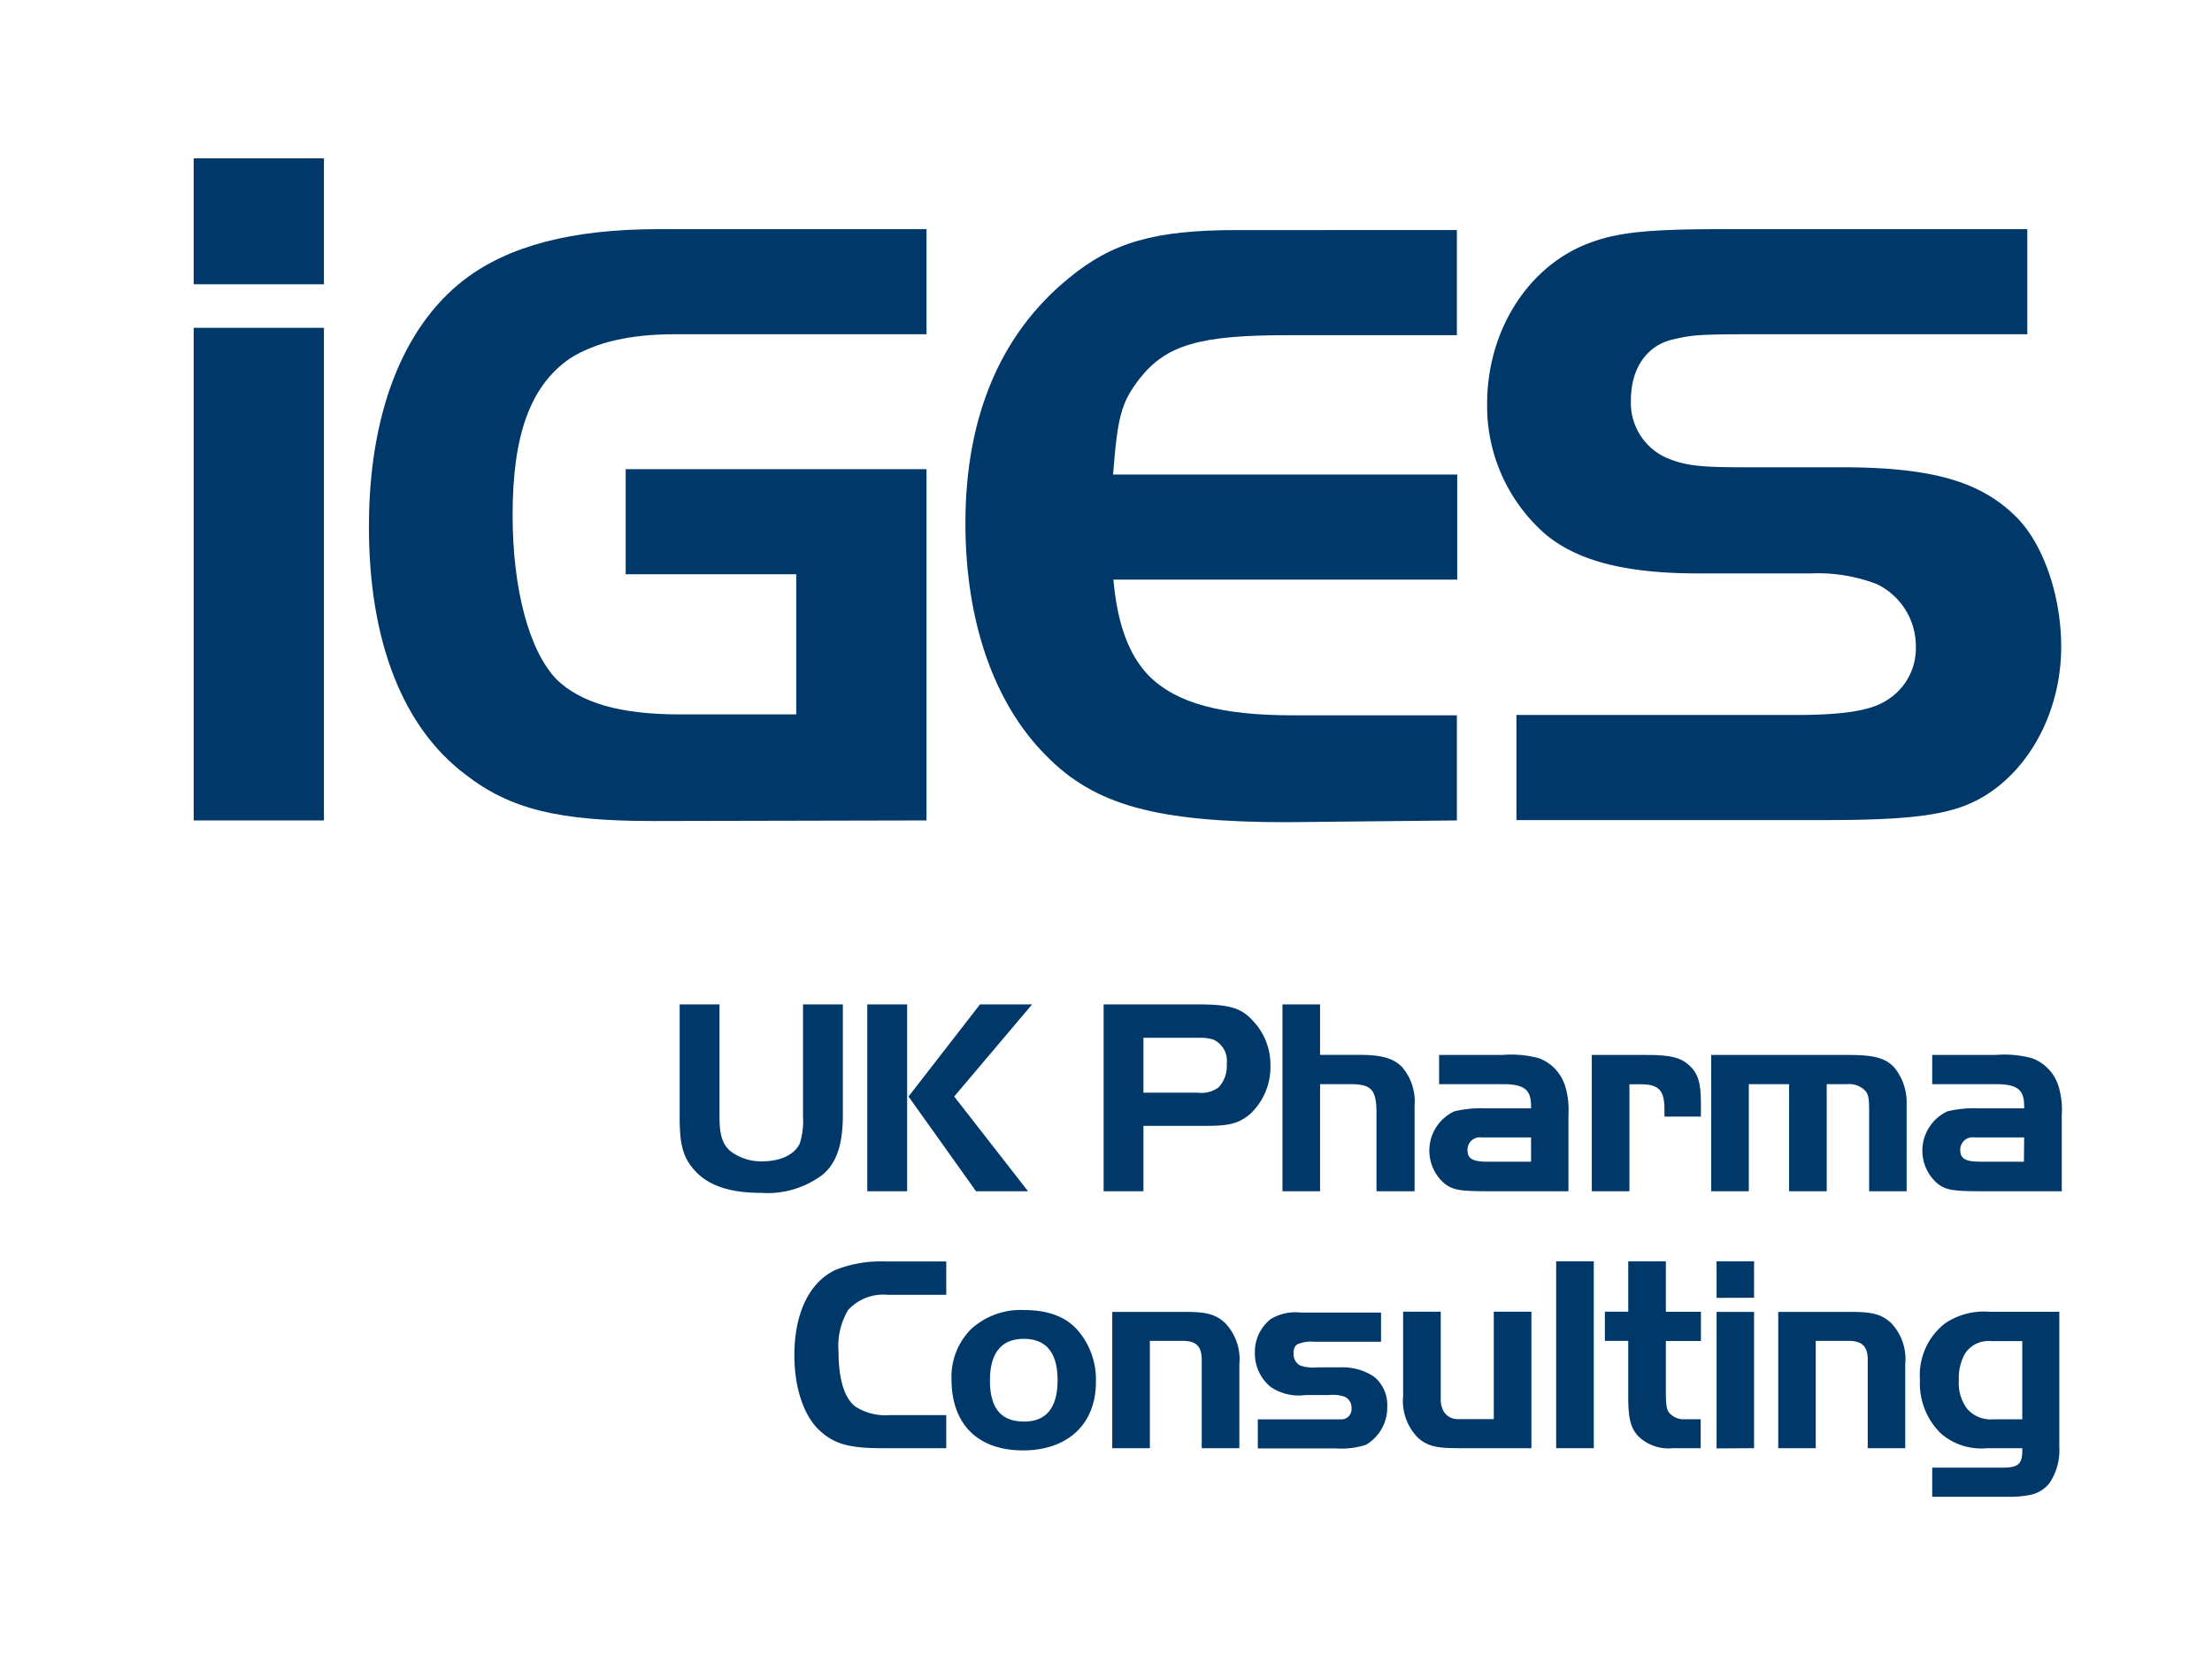
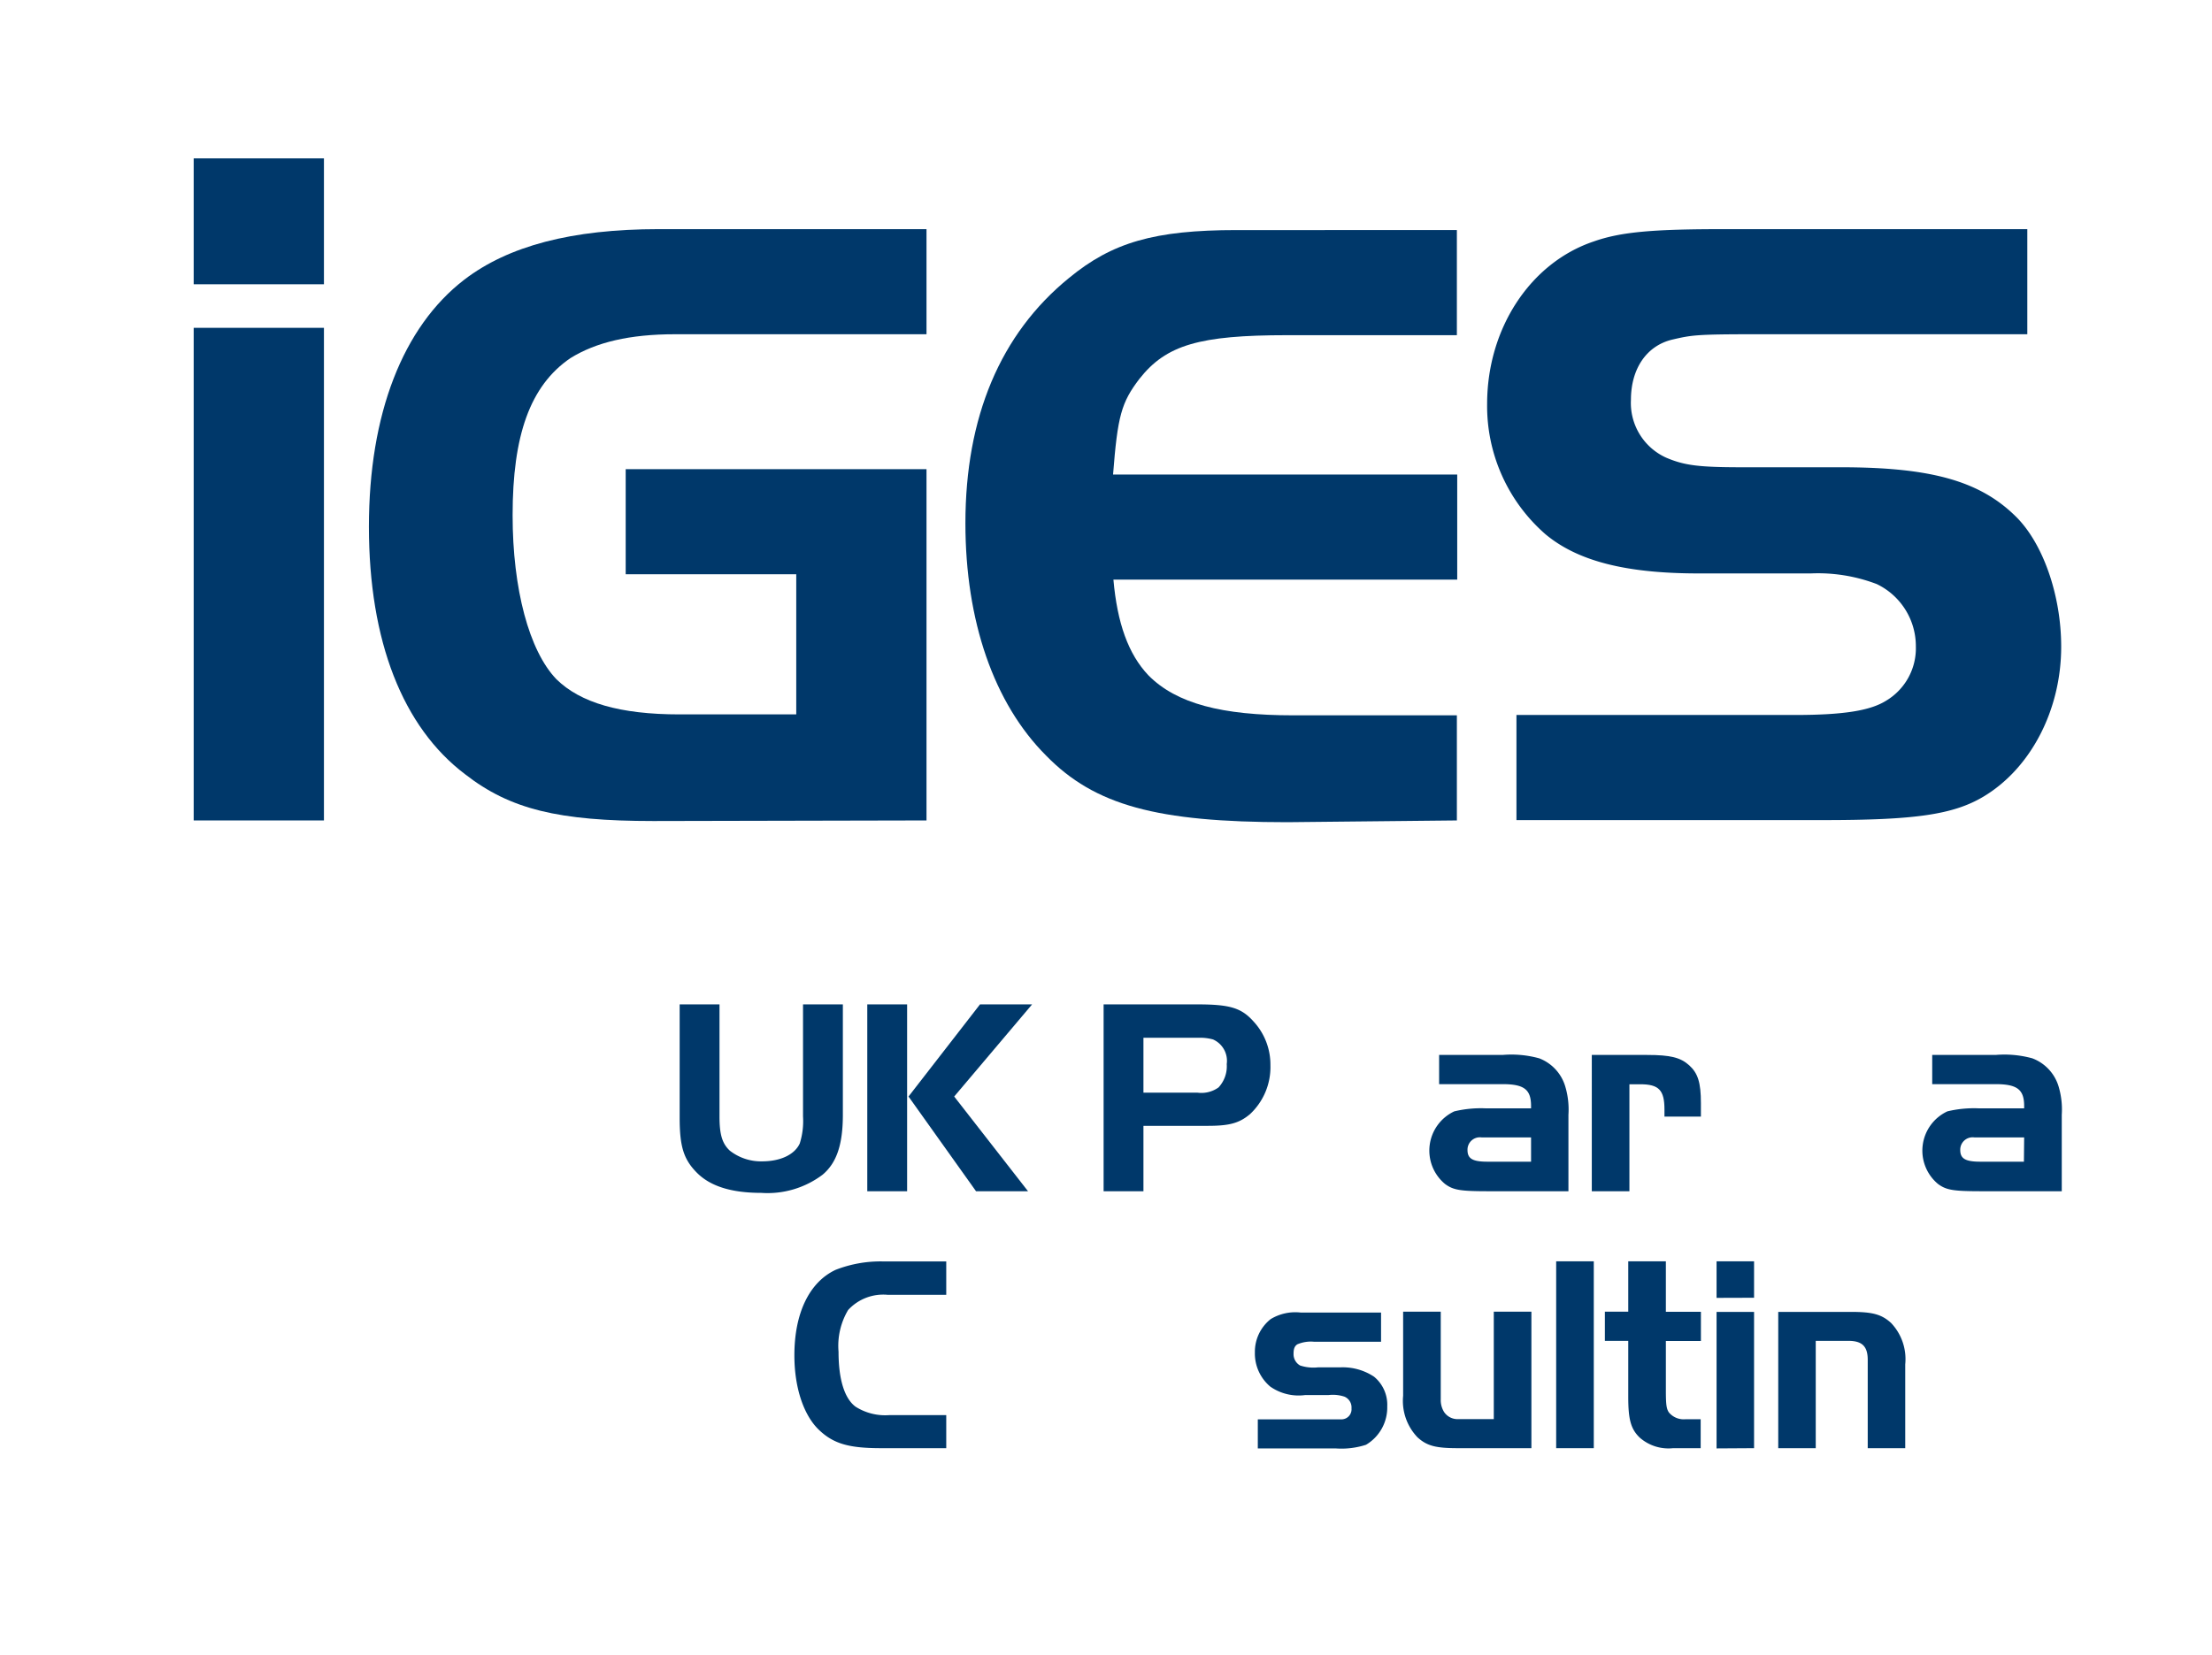
<svg xmlns="http://www.w3.org/2000/svg" id="Ebene_1" data-name="Ebene 1" viewBox="0 0 189.35 141.73">
  <defs>
    <style>.cls-1{fill:#00386a;}</style>
  </defs>
  <path class="cls-1" d="M70.42,100.58a7.82,7.82,0,0,1-5.25,1.56c-2.57,0-4.37-.57-5.52-1.73s-1.47-2.28-1.47-4.72V86h3.41v9.6c0,1.56.24,2.33.89,2.93a4.33,4.33,0,0,0,2.76.91c1.56,0,2.78-.57,3.22-1.53a6.36,6.36,0,0,0,.28-2.31V86h3.41v9.44C72.15,98,71.62,99.57,70.42,100.58Z" />
  <path class="cls-1" d="M74.24,102V86h3.41v16Zm7.44-8.11L88,102H83.55l-5.78-8.11L83.89,86h4.46Z" />
  <path class="cls-1" d="M107,95.4c-.94.79-1.8,1-3.63,1H97.88V102H94.47V86h8c2.8,0,3.79.29,4.84,1.47a5.44,5.44,0,0,1,1.44,3.74A5.51,5.51,0,0,1,107,95.4ZM103.83,89a4.16,4.16,0,0,0-1.24-.14H97.88v4.7h4.63a2.52,2.52,0,0,0,1.8-.45,2.66,2.66,0,0,0,.7-2A2,2,0,0,0,103.83,89Z" />
-   <path class="cls-1" d="M117.83,102V95.37c0-2.08-.41-2.54-2.28-2.54H113V102h-3.22V86H113v4.32h3.29c1.94,0,2.92.27,3.69,1a4.54,4.54,0,0,1,1.11,3.36V102Z" />
  <path class="cls-1" d="M127.51,102c-2.49,0-3.09-.09-3.81-.62a3.71,3.71,0,0,1,.79-6.22,9.8,9.8,0,0,1,2.64-.26h3.93V94.7c0-1.41-.59-1.87-2.44-1.87h-5.43v-2.5h5.43a8.93,8.93,0,0,1,3.14.29A3.71,3.71,0,0,1,134,93.07a6.87,6.87,0,0,1,.26,2.38V102Zm3.55-4.61h-4.24a1.06,1.06,0,0,0-1.2,1.08c0,.75.45,1,1.72,1h3.72Z" />
  <path class="cls-1" d="M142.48,95.61V95c0-1.66-.48-2.16-2.07-2.16h-.93V102h-3.22V90.33H141c2,0,2.86.22,3.6.89s1,1.47,1,3.24v1.15Z" />
-   <path class="cls-1" d="M160,102V95.09c0-1.16-.08-1.47-.44-1.8a2,2,0,0,0-1.49-.46h-1.7V102h-3.22V92.83h-3.45V102h-3.22V90.33h11.81c2.14,0,3.12.27,3.87,1.08a4.74,4.74,0,0,1,1.05,3.17V102Z" />
  <path class="cls-1" d="M169.72,102c-2.5,0-3.1-.09-3.82-.62a3.71,3.71,0,0,1,.8-6.22,9.75,9.75,0,0,1,2.64-.26h3.93V94.7c0-1.41-.6-1.87-2.45-1.87H165.4v-2.5h5.42a9,9,0,0,1,3.15.29,3.71,3.71,0,0,1,2.26,2.45,6.87,6.87,0,0,1,.26,2.38V102Zm3.55-4.61H169a1.06,1.06,0,0,0-1.2,1.08c0,.75.46,1,1.73,1h3.72Z" />
  <path class="cls-1" d="M75.42,124c-2.76,0-4.08-.38-5.33-1.58S68,118.91,68,116.05c0-3.6,1.27-6.26,3.53-7.32a10.55,10.55,0,0,1,4.06-.72H81v2.86H76a4.08,4.08,0,0,0-3.4,1.3,6,6,0,0,0-.82,3.57c0,2.35.5,4,1.46,4.71a4.73,4.73,0,0,0,2.88.72H81V124Z" />
-   <path class="cls-1" d="M87.57,124.19c-3.86,0-6.12-2.23-6.12-6.1a5.79,5.79,0,0,1,1.66-4.27,6.28,6.28,0,0,1,4.51-1.65c2.21,0,3.82.64,4.85,2a6.45,6.45,0,0,1,1.34,4.18C93.81,121.93,91.41,124.19,87.57,124.19Zm.1-2.47c1.89,0,2.86-1.18,2.86-3.55s-1-3.53-2.89-3.53-2.9,1.17-2.9,3.57S85.72,121.72,87.67,121.72Z" />
-   <path class="cls-1" d="M102.87,124v-7.56c0-1.17-.48-1.63-1.65-1.63H98.43V124H95.21V112.33h6.2c1.87,0,2.64.2,3.45.94a4.49,4.49,0,0,1,1.23,3.55V124Z" />
  <path class="cls-1" d="M116.93,123.71a6.83,6.83,0,0,1-2.61.31h-6.65v-2.49h5.71c.79,0,1.25,0,1.51,0a.86.86,0,0,0,.8-.94,1,1,0,0,0-.6-1,3.16,3.16,0,0,0-1.35-.14h-2a4.23,4.23,0,0,1-3-.72,3.7,3.7,0,0,1-1.32-2.93,3.57,3.57,0,0,1,1.35-2.85,4.06,4.06,0,0,1,2.59-.56h6.86v2.5h-5.71a2.92,2.92,0,0,0-1.46.22c-.24.16-.32.4-.32.81a1.11,1.11,0,0,0,.56,1,3.63,3.63,0,0,0,1.53.16h1.9a4.85,4.85,0,0,1,2.9.8,3.11,3.11,0,0,1,1.13,2.54A3.71,3.71,0,0,1,116.93,123.71Z" />
  <path class="cls-1" d="M124.79,124c-1.87,0-2.64-.19-3.45-.93a4.51,4.51,0,0,1-1.23-3.56v-7.2h3.22v7.52a1.93,1.93,0,0,0,.29,1.08,1.39,1.39,0,0,0,1.25.6h3v-9.2h3.22V124Z" />
  <path class="cls-1" d="M133.21,124V108h3.22v16Z" />
  <path class="cls-1" d="M143.22,124a3.72,3.72,0,0,1-2.84-.89c-.79-.74-1-1.6-1-3.5v-4.8h-2v-2.5h2V108h3.22v4.32h3v2.5h-3v4.25c0,1.2.05,1.56.26,1.87a1.65,1.65,0,0,0,1.44.58h1.28V124Z" />
  <path class="cls-1" d="M146.94,111.13V108h3.21v3.12Zm0,12.89V112.33h3.21V124Z" />
  <path class="cls-1" d="M159.88,124v-7.56c0-1.17-.49-1.63-1.66-1.63h-2.79V124h-3.21V112.33h6.19c1.87,0,2.64.2,3.46.94a4.49,4.49,0,0,1,1.22,3.55V124Z" />
-   <path class="cls-1" d="M175.43,127a2.81,2.81,0,0,1-1.63,1,9,9,0,0,1-2,.16h-6.4v-2.49h6c1.35,0,1.71-.31,1.71-1.44V124h-3a5.25,5.25,0,0,1-4-1.29,6,6,0,0,1-1.76-4.56,5.62,5.62,0,0,1,2.14-4.83,5.93,5.93,0,0,1,3.79-1h6v11.6A5,5,0,0,1,175.43,127Zm-2.32-12.17h-2.67a2.4,2.4,0,0,0-2.25,1.1,4.3,4.3,0,0,0-.51,2.26,3.64,3.64,0,0,0,.72,2.45,2.67,2.67,0,0,0,2.21.89h2.5Z" />
  <rect class="cls-1" x="16.58" y="28.07" width="11.15" height="42.18" />
  <rect class="cls-1" x="16.58" y="13.56" width="11.15" height="10.78" />
  <path class="cls-1" d="M79.31,70.25V40.17H53.56v9h14.6v12h-10c-5.1,0-8.47-1-10.52-3-2.35-2.43-3.76-7.75-3.76-14.05,0-6.84,1.49-11.09,4.94-13.45,2.2-1.37,5.1-2.05,8.95-2.05H79.31v-9H56.39c-7.46,0-12.88,1.44-16.65,4.33C34.48,28,31.58,35.46,31.58,45.1c0,9.8,2.9,17.17,8.24,21.2,3.85,3,8,4,16.1,4Z" />
  <path class="cls-1" d="M124.71,70.25v-9h-14c-6.12,0-10-1-12.4-3.42-1.73-1.82-2.67-4.48-3-8.2h29.43v-9H95.28c.39-5,.7-6.16,2.27-8.21,2.28-2.88,5.1-3.72,12.64-3.72h14.52v-9H105.87c-7.06,0-10.67,1.06-14.36,4.1-5.89,4.79-8.87,11.93-8.87,21,0,8.36,2.43,15.42,6.91,19.9,4.16,4.26,9.49,5.7,20.64,5.7Z" />
  <path class="cls-1" d="M176.44,55.36c0-4.41-1.57-8.89-3.92-11.17-3.06-3-7.22-4.18-14.92-4.18h-8.4c-3.77,0-5-.15-6.59-.83a5.14,5.14,0,0,1-3-4.94c0-2.66,1.33-4.63,3.53-5.16,1.65-.38,2-.46,7-.46h23.4v-9H147.63c-6.12,0-8.87.23-11.22,1.06-5.42,1.83-9.11,7.45-9.11,13.91a14.56,14.56,0,0,0,5,11.16c2.74,2.28,6.83,3.35,13.11,3.35H155a14.14,14.14,0,0,1,5.65.91A5.9,5.9,0,0,1,164,55.36,5.23,5.23,0,0,1,161.45,60c-1.34.84-3.61,1.22-7.77,1.22H129.81v9h26.3c7.77,0,11.07-.46,13.66-2,4.08-2.43,6.67-7.45,6.67-12.84" />
</svg>